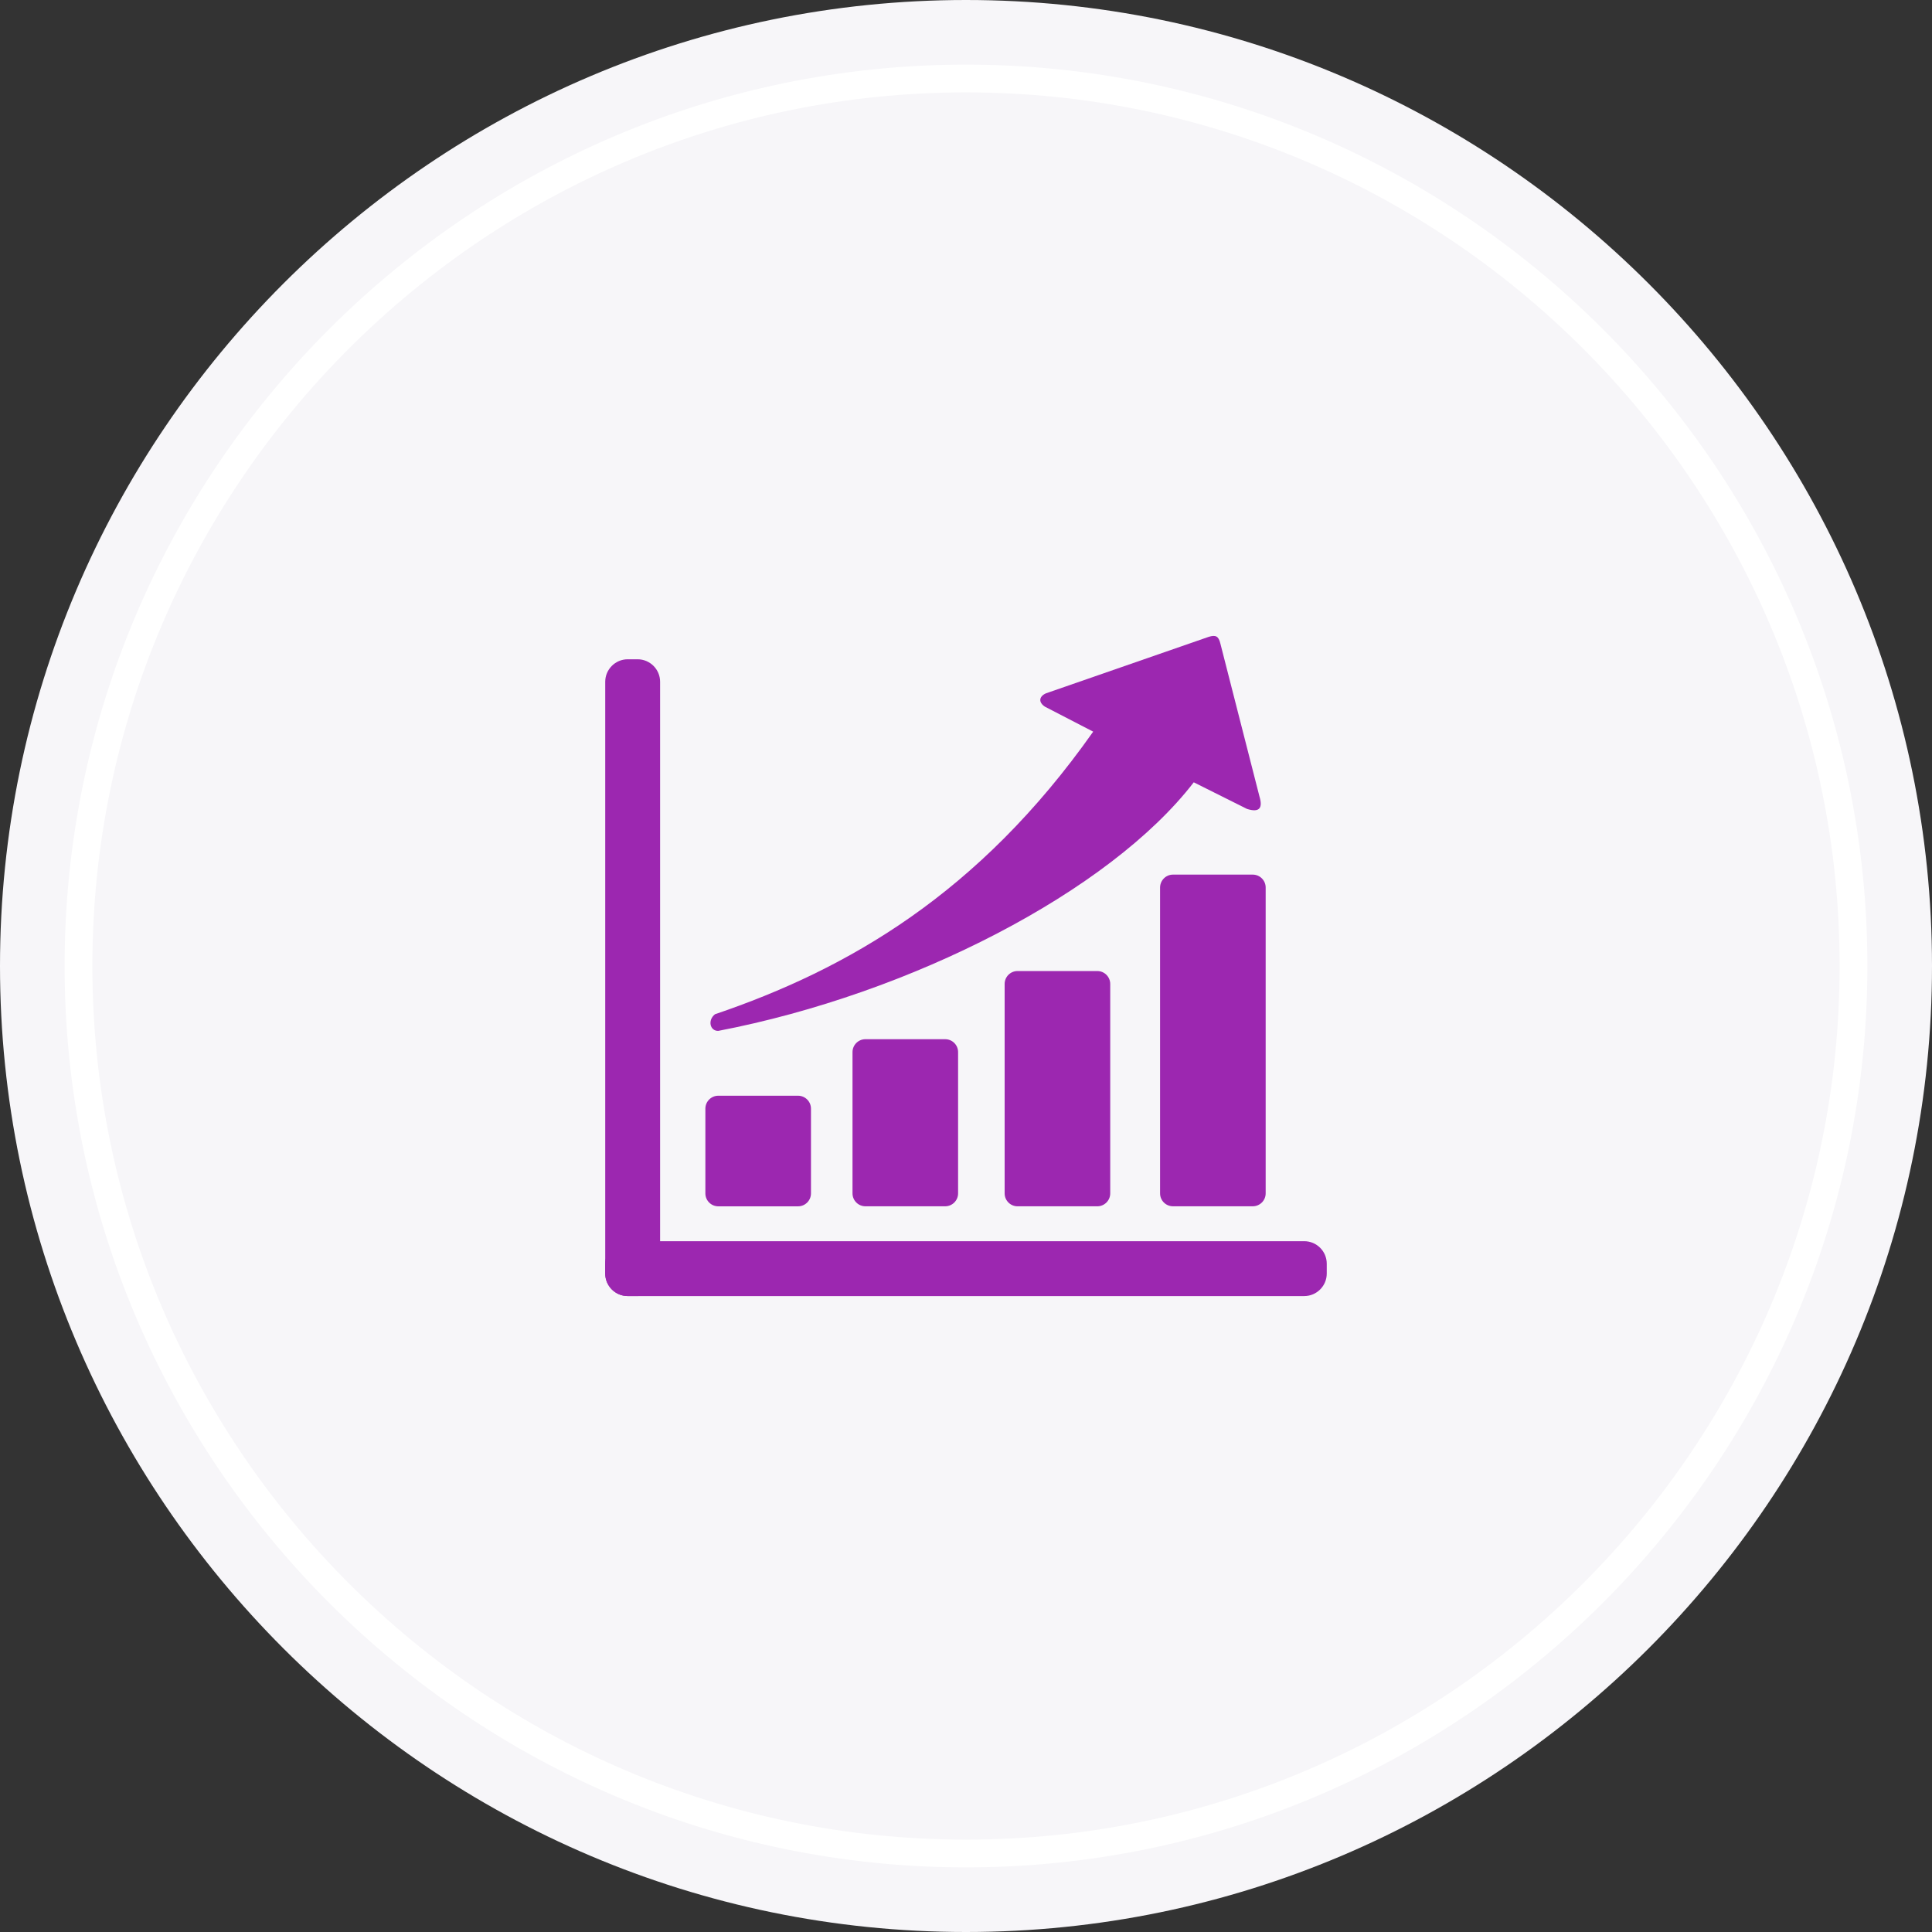
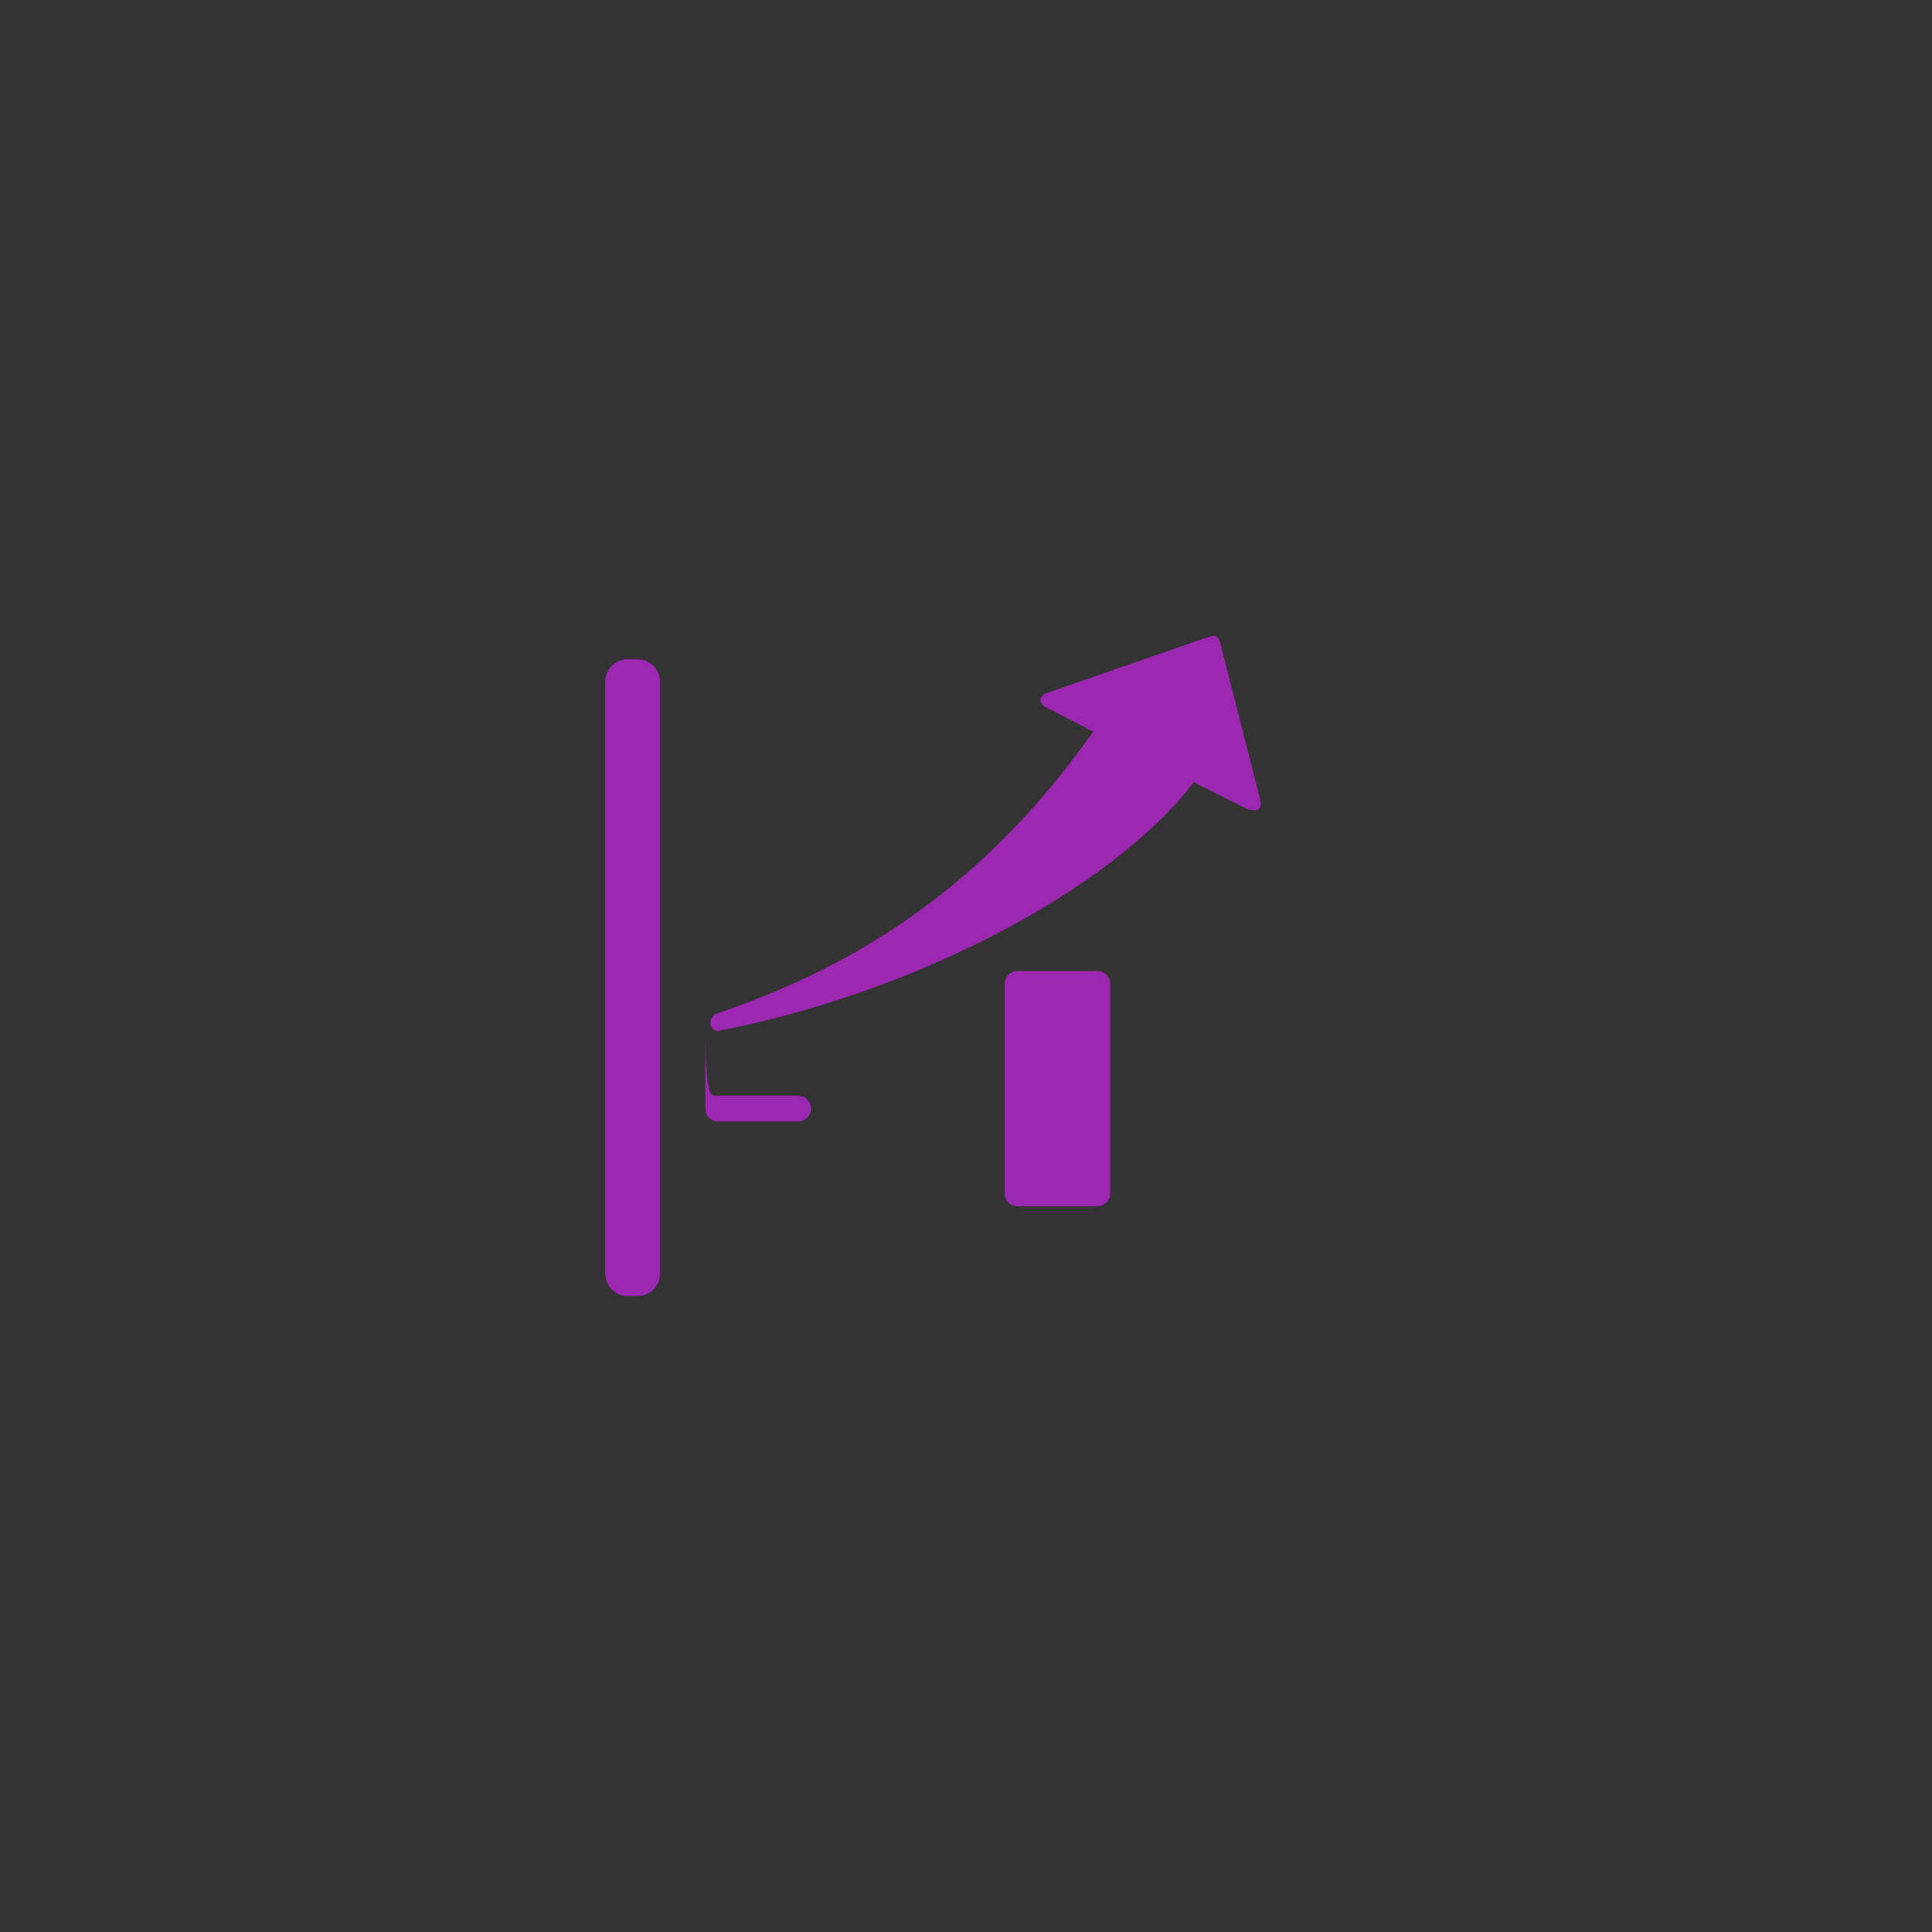
<svg xmlns="http://www.w3.org/2000/svg" version="1.1" id="Capa_1" x="0px" y="0px" width="120px" height="120px" viewBox="0 0 120 120" enable-background="new 0 0 120 120" xml:space="preserve">
  <rect x="0" y="0" width="120" height="120" fill="#333333" stroke="none" />
  <g>
-     <path fill="#F7F6F9" d="M60,120c33.047,0,60-26.953,60-60.001C120,26.953,93.047,0,60,0S0,26.953,0,59.999   C0,93.047,26.953,120,60,120z" />
-     <path fill="none" stroke="#FFFFFF" stroke-width="1.723" stroke-miterlimit="10" d="M60,115.124   c30.361,0,55.124-24.763,55.124-55.125c0-30.36-24.763-55.123-55.124-55.123S4.875,29.639,4.875,59.999   C4.875,90.361,29.639,115.124,60,115.124z" />
    <g>
-       <path fill="#9C27B0" d="M38.986,77.093h42.025c0.769,0,1.396,0.627,1.396,1.396v0.616c0,0.768-0.629,1.396-1.396,1.396H38.986    c-0.768,0-1.395-0.628-1.395-1.396v-0.616C37.592,77.72,38.219,77.093,38.986,77.093z" />
      <path fill="#9C27B0" d="M37.592,79.104V42.345c0-0.768,0.628-1.396,1.395-1.396h0.617c0.769,0,1.396,0.628,1.396,1.396v36.759    c0,0.769-0.627,1.396-1.396,1.396h-0.617C38.22,80.5,37.592,79.872,37.592,79.104z" />
-       <path fill="#9C27B0" d="M44.614,68.057h4.956c0.44,0,0.801,0.361,0.801,0.802v5.267c0,0.44-0.36,0.801-0.801,0.801h-4.956    c-0.441,0-0.802-0.359-0.802-0.801v-5.267C43.813,68.418,44.173,68.057,44.614,68.057z" />
-       <path fill="#9C27B0" d="M53.752,64.547h4.957c0.439,0,0.8,0.359,0.8,0.8v8.777c0,0.44-0.36,0.801-0.8,0.801h-4.957    c-0.439,0-0.801-0.359-0.801-0.801v-8.777C52.952,64.906,53.313,64.547,53.752,64.547z" />
+       <path fill="#9C27B0" d="M44.614,68.057h4.956c0.44,0,0.801,0.361,0.801,0.802c0,0.44-0.36,0.801-0.801,0.801h-4.956    c-0.441,0-0.802-0.359-0.802-0.801v-5.267C43.813,68.418,44.173,68.057,44.614,68.057z" />
      <path fill="#9C27B0" d="M63.2,60.313h4.957c0.44,0,0.801,0.36,0.801,0.802v13.01c0,0.44-0.36,0.801-0.801,0.801H63.2    c-0.439,0-0.8-0.359-0.8-0.801v-13.01C62.4,60.672,62.76,60.313,63.2,60.313z" />
-       <path fill="#9C27B0" d="M72.855,54.324h4.957c0.44,0,0.801,0.359,0.801,0.8v19c0,0.44-0.361,0.801-0.801,0.801h-4.957    c-0.439,0-0.801-0.359-0.801-0.801v-19C72.057,54.683,72.416,54.324,72.855,54.324z" />
      <path fill="#9C27B0" d="M44.614,64.03c-0.511,0.014-0.679-0.656-0.207-1.033c8.216-2.79,16.38-7.462,23.493-17.553    c-0.998-0.518-1.998-1.033-2.996-1.55c-0.407-0.266-0.381-0.625,0.052-0.826c3.374-1.17,6.747-2.342,10.12-3.513    c0.434-0.133,0.611-0.045,0.723,0.414c0.809,3.166,1.617,6.333,2.428,9.499c0.219,0.721,0.002,1.021-0.775,0.775    c-1.102-0.552-2.203-1.102-3.305-1.652C68.926,55.369,56.588,61.731,44.614,64.03z" />
    </g>
  </g>
</svg>